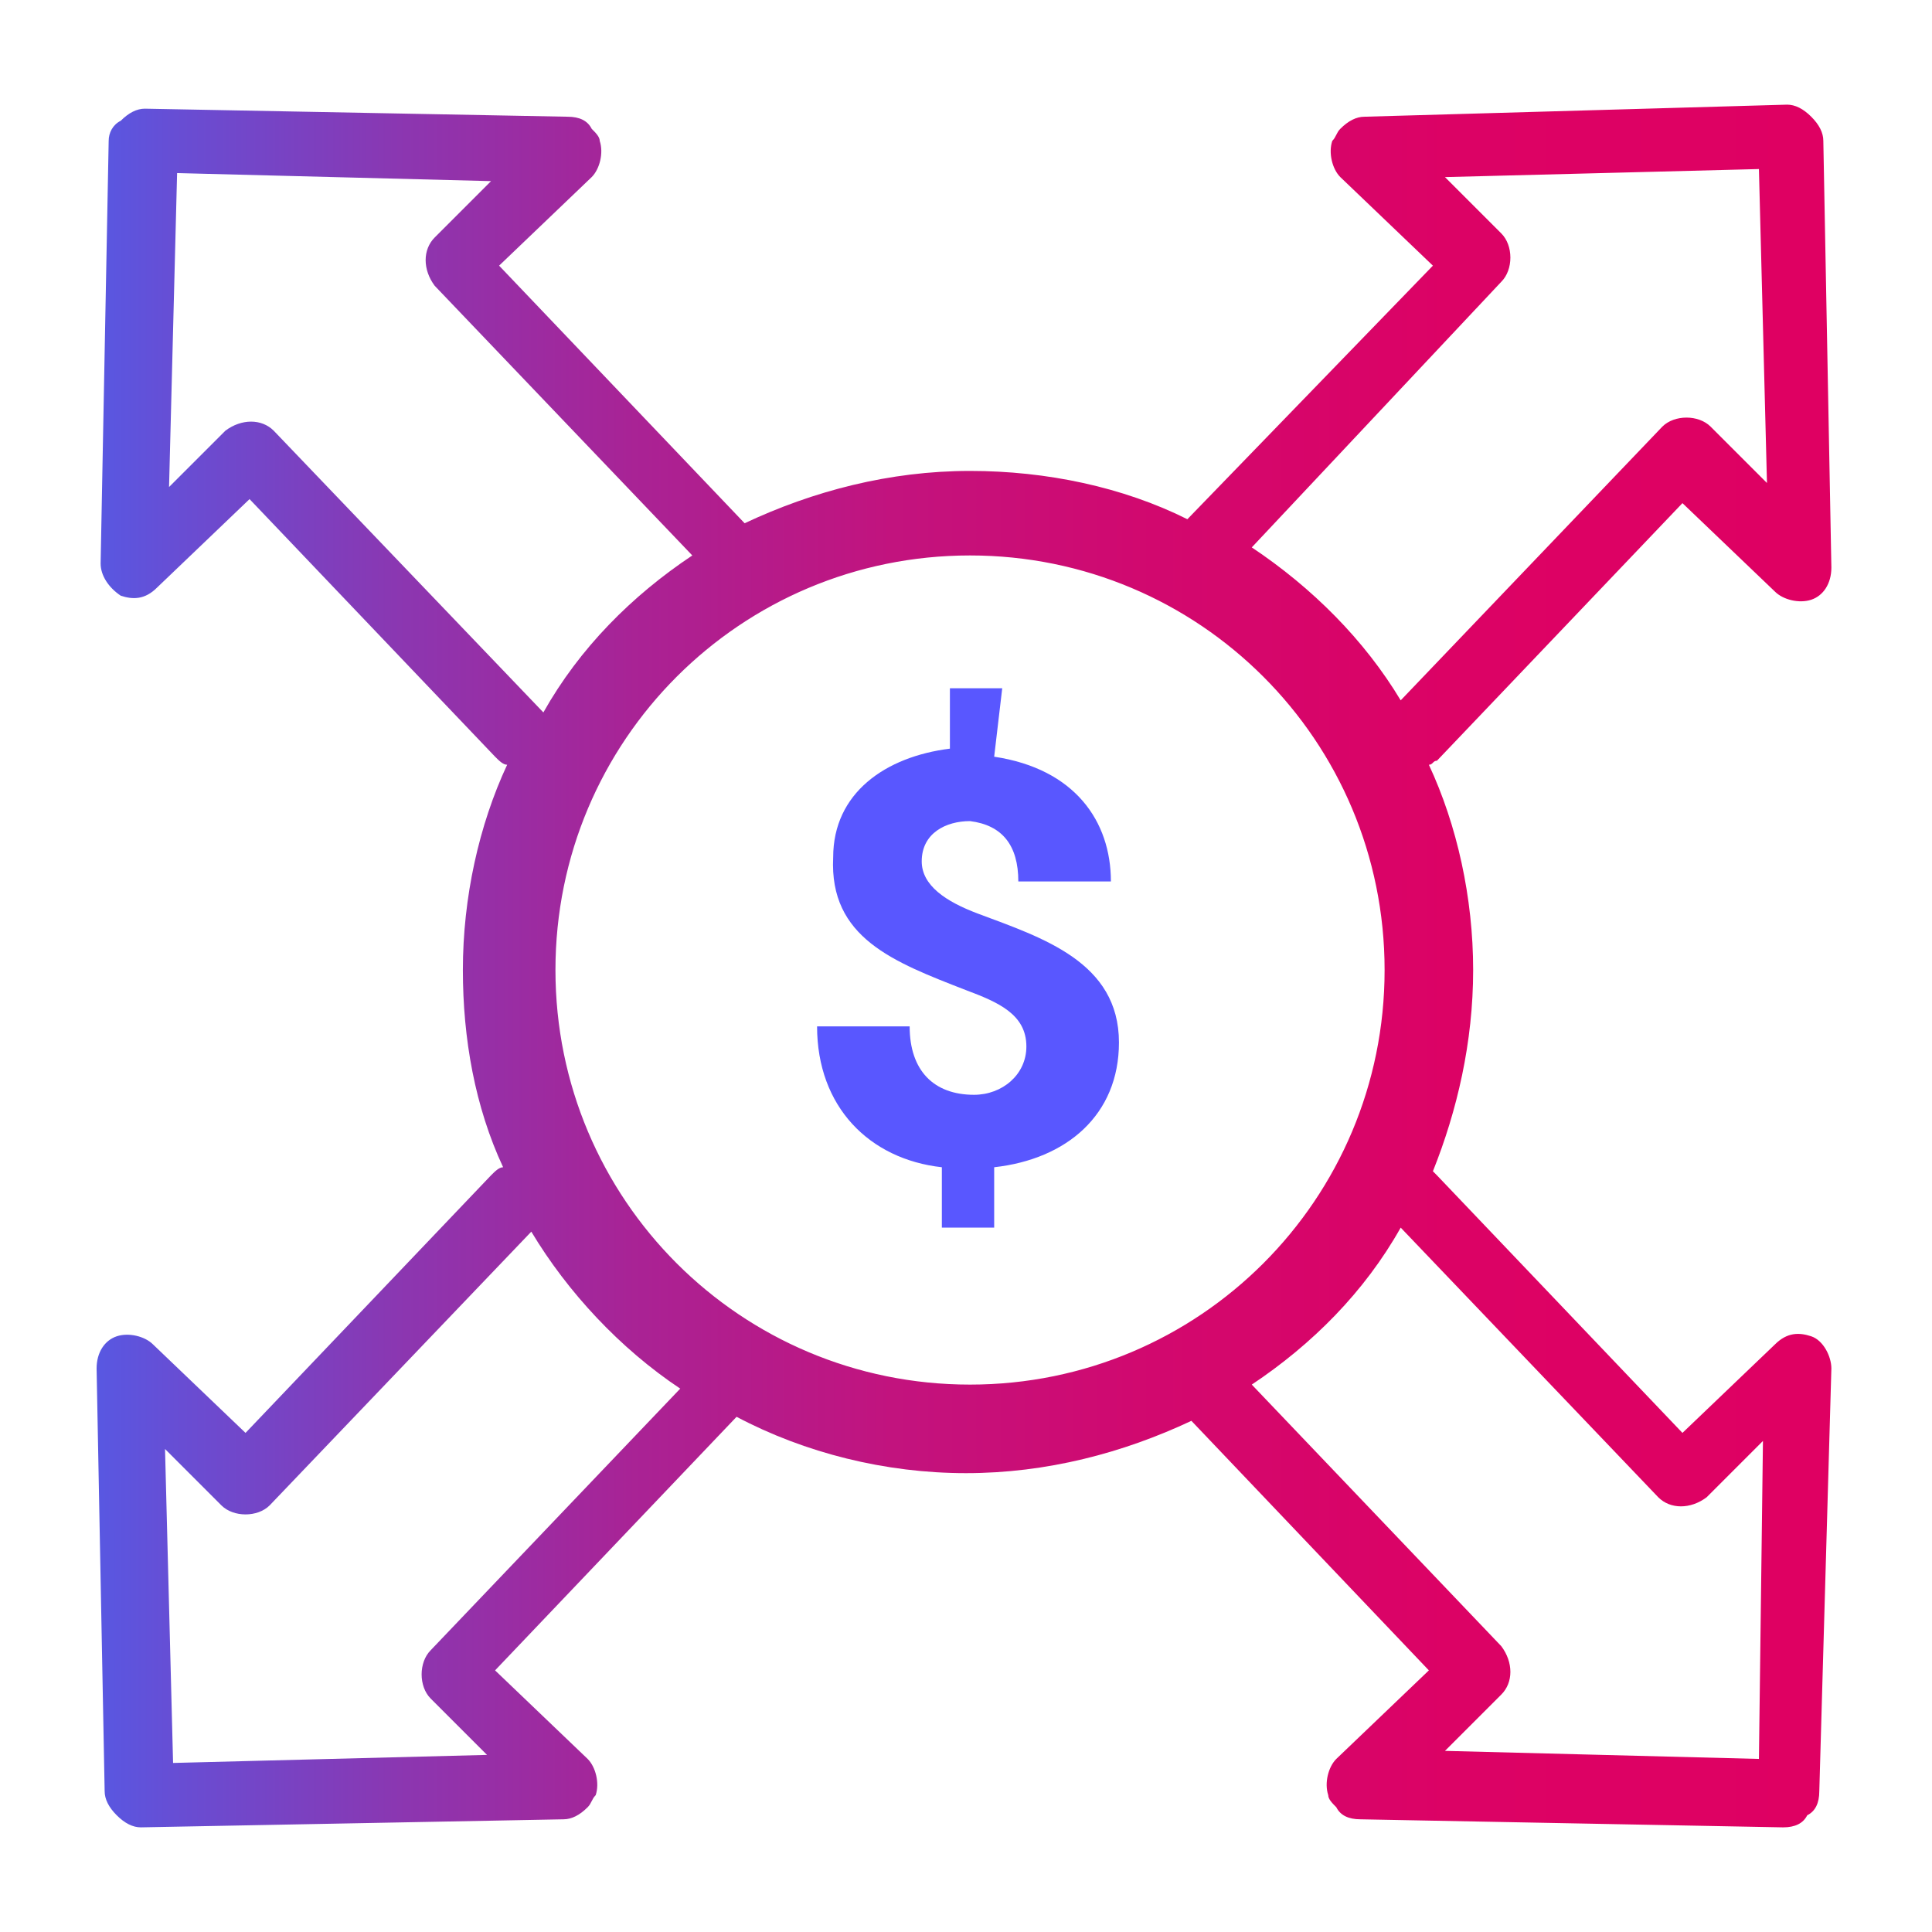
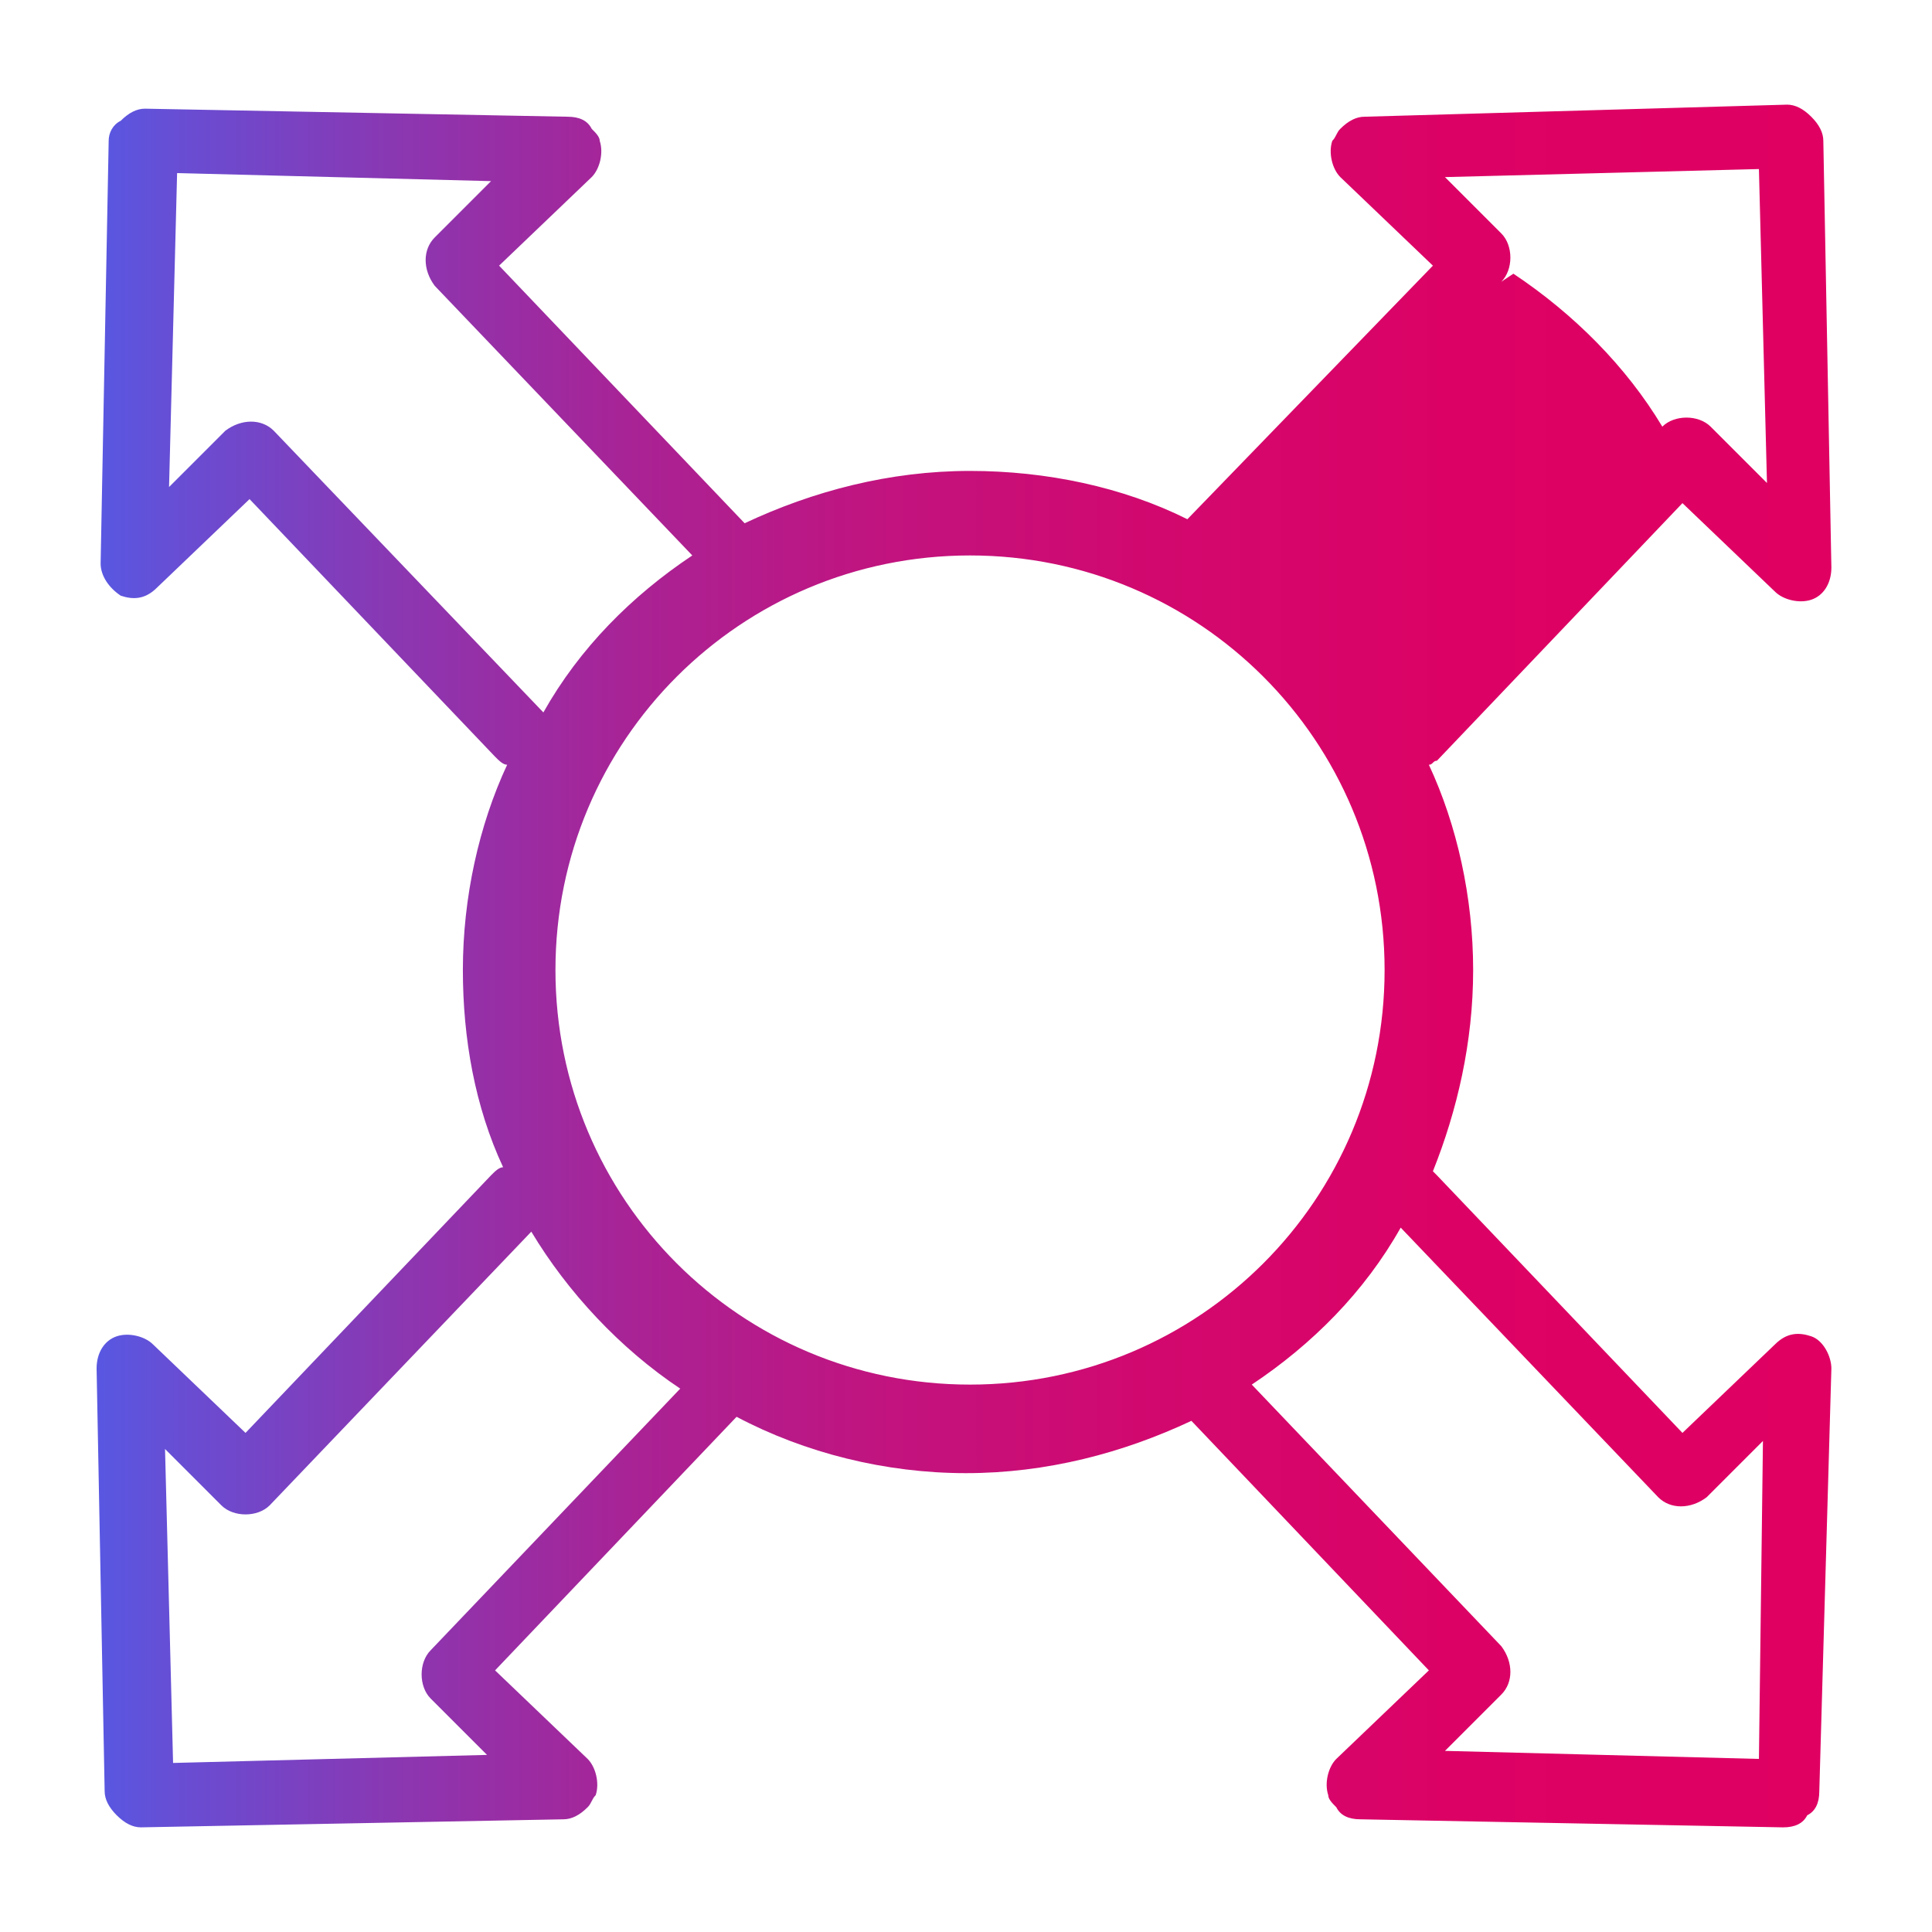
<svg xmlns="http://www.w3.org/2000/svg" version="1.1" id="Layer_1" x="0px" y="0px" viewBox="0 0 48 48" style="enable-background:new 0 0 48 48;" xml:space="preserve">
  <style type="text/css">
	.st0{fill:#5957FF;}
	.st1{fill:url(#SVGID_1_);}
</style>
  <g>
    <g>
-       <path class="st0" d="M24.7,18.8c2,0.3,2.9,1.6,2.9,3.1l-2.3,0c0-0.9-0.4-1.4-1.2-1.5c-0.6,0-1.2,0.3-1.2,1c0,0.6,0.6,1,1.4,1.3    c1.6,0.6,3.5,1.2,3.5,3.2c0,1.8-1.3,2.9-3.1,3.1l0,1.5l-1.3,0l0-1.5c-1.8-0.2-3.1-1.5-3.1-3.5l2.3,0c0,1.1,0.6,1.7,1.6,1.7    c0.7,0,1.3-0.5,1.3-1.2c0-0.8-0.7-1.1-1.5-1.4c-1.8-0.7-3.4-1.3-3.3-3.3c0-1.6,1.3-2.5,2.9-2.7l0-1.5l1.3,0L24.7,18.8z" />
-     </g>
+       </g>
    <linearGradient id="SVGID_1_" gradientUnits="userSpaceOnUse" x1="2.491" y1="26" x2="45.509" y2="26" gradientTransform="matrix(1 0 0 -1 0 50)">
      <stop offset="6.911359e-04" style="stop-color:#5957E1" />
      <stop offset="4.740267e-02" style="stop-color:#684DD3" />
      <stop offset="0.177" style="stop-color:#8C36B0" />
      <stop offset="0.314" style="stop-color:#AA2294" />
      <stop offset="0.457" style="stop-color:#C2137E" />
      <stop offset="0.611" style="stop-color:#D2086E" />
      <stop offset="0.78" style="stop-color:#DC0265" />
      <stop offset="1" style="stop-color:#DF0062" />
    </linearGradient>
-     <path class="st1" d="M45,33.2c-0.3-0.1-0.6-0.1-0.9,0.2l-2.3,2.2l-6.1-6.4c0,0-0.1-0.1-0.1-0.1c0.6-1.5,1-3.2,1-5   c0-1.8-0.4-3.6-1.1-5.1c0.1,0,0.1-0.1,0.2-0.1l6.1-6.4l2.3,2.2c0.2,0.2,0.6,0.3,0.9,0.2c0.3-0.1,0.5-0.4,0.5-0.8L45.3,3.5   c0-0.2-0.1-0.4-0.3-0.6c-0.2-0.2-0.4-0.3-0.6-0.3L33.9,2.9c-0.2,0-0.4,0.1-0.6,0.3c-0.1,0.1-0.1,0.2-0.2,0.3   c-0.1,0.3,0,0.7,0.2,0.9l2.3,2.2l-6.1,6.3c-1.6-0.8-3.5-1.2-5.4-1.2c-2,0-3.9,0.5-5.6,1.3c0,0,0,0,0,0l-6.1-6.4l2.3-2.2   c0.2-0.2,0.3-0.6,0.2-0.9c0-0.1-0.1-0.2-0.2-0.3c-0.1-0.2-0.3-0.3-0.6-0.3L3.6,2.7C3.4,2.7,3.2,2.8,3,3C2.8,3.1,2.7,3.3,2.7,3.5   L2.5,14c0,0.3,0.2,0.6,0.5,0.8c0.3,0.1,0.6,0.1,0.9-0.2l2.3-2.2l6.1,6.4c0.1,0.1,0.2,0.2,0.3,0.2c-0.7,1.5-1.1,3.3-1.1,5.1   c0,1.7,0.3,3.4,1,4.9c-0.1,0-0.2,0.1-0.3,0.2l-6.1,6.4l-2.3-2.2c-0.2-0.2-0.6-0.3-0.9-0.2c-0.3,0.1-0.5,0.4-0.5,0.8l0.2,10.5   c0,0.2,0.1,0.4,0.3,0.6c0.2,0.2,0.4,0.3,0.6,0.3l10.5-0.2c0.2,0,0.4-0.1,0.6-0.3c0.1-0.1,0.1-0.2,0.2-0.3c0.1-0.3,0-0.7-0.2-0.9   l-2.3-2.2l6-6.3c1.7,0.9,3.7,1.4,5.7,1.4c2,0,3.9-0.5,5.6-1.3l5.9,6.2l-2.3,2.2c-0.2,0.2-0.3,0.6-0.2,0.9c0,0.1,0.1,0.2,0.2,0.3   c0.1,0.2,0.3,0.3,0.6,0.3l10.5,0.2c0.3,0,0.5-0.1,0.6-0.3c0.2-0.1,0.3-0.3,0.3-0.6L45.5,34C45.5,33.7,45.3,33.3,45,33.2z M37.3,7   c0.3-0.3,0.3-0.9,0-1.2l-1.4-1.4l7.8-0.2l0.2,7.8l-1.4-1.4c-0.3-0.3-0.9-0.3-1.2,0l-6.5,6.8c-0.9-1.5-2.2-2.8-3.7-3.8L37.3,7z    M6.8,10.7c-0.3-0.3-0.8-0.3-1.2,0l-1.4,1.4l0.2-7.8l7.8,0.2l-1.4,1.4c-0.3,0.3-0.3,0.8,0,1.2l6.4,6.7c-1.5,1-2.8,2.3-3.7,3.9   L6.8,10.7z M10.7,41c-0.3,0.3-0.3,0.9,0,1.2l1.4,1.4l-7.8,0.2l-0.2-7.8l1.4,1.4c0.3,0.3,0.9,0.3,1.2,0l6.5-6.8   c0.9,1.5,2.2,2.9,3.7,3.9L10.7,41z M13.8,24.1c0-5.7,4.6-10.3,10.3-10.3c5.7,0,10.3,4.6,10.3,10.3s-4.6,10.3-10.3,10.3   C18.4,34.4,13.8,29.8,13.8,24.1z M43.7,43.7l-7.8-0.2l1.4-1.4c0.3-0.3,0.3-0.8,0-1.2l-6.2-6.5c1.5-1,2.8-2.3,3.7-3.9l6.4,6.7   c0.3,0.3,0.8,0.3,1.2,0l1.4-1.4L43.7,43.7z" />
+     <path class="st1" d="M45,33.2c-0.3-0.1-0.6-0.1-0.9,0.2l-2.3,2.2l-6.1-6.4c0,0-0.1-0.1-0.1-0.1c0.6-1.5,1-3.2,1-5   c0-1.8-0.4-3.6-1.1-5.1c0.1,0,0.1-0.1,0.2-0.1l6.1-6.4l2.3,2.2c0.2,0.2,0.6,0.3,0.9,0.2c0.3-0.1,0.5-0.4,0.5-0.8L45.3,3.5   c0-0.2-0.1-0.4-0.3-0.6c-0.2-0.2-0.4-0.3-0.6-0.3L33.9,2.9c-0.2,0-0.4,0.1-0.6,0.3c-0.1,0.1-0.1,0.2-0.2,0.3   c-0.1,0.3,0,0.7,0.2,0.9l2.3,2.2l-6.1,6.3c-1.6-0.8-3.5-1.2-5.4-1.2c-2,0-3.9,0.5-5.6,1.3c0,0,0,0,0,0l-6.1-6.4l2.3-2.2   c0.2-0.2,0.3-0.6,0.2-0.9c0-0.1-0.1-0.2-0.2-0.3c-0.1-0.2-0.3-0.3-0.6-0.3L3.6,2.7C3.4,2.7,3.2,2.8,3,3C2.8,3.1,2.7,3.3,2.7,3.5   L2.5,14c0,0.3,0.2,0.6,0.5,0.8c0.3,0.1,0.6,0.1,0.9-0.2l2.3-2.2l6.1,6.4c0.1,0.1,0.2,0.2,0.3,0.2c-0.7,1.5-1.1,3.3-1.1,5.1   c0,1.7,0.3,3.4,1,4.9c-0.1,0-0.2,0.1-0.3,0.2l-6.1,6.4l-2.3-2.2c-0.2-0.2-0.6-0.3-0.9-0.2c-0.3,0.1-0.5,0.4-0.5,0.8l0.2,10.5   c0,0.2,0.1,0.4,0.3,0.6c0.2,0.2,0.4,0.3,0.6,0.3l10.5-0.2c0.2,0,0.4-0.1,0.6-0.3c0.1-0.1,0.1-0.2,0.2-0.3c0.1-0.3,0-0.7-0.2-0.9   l-2.3-2.2l6-6.3c1.7,0.9,3.7,1.4,5.7,1.4c2,0,3.9-0.5,5.6-1.3l5.9,6.2l-2.3,2.2c-0.2,0.2-0.3,0.6-0.2,0.9c0,0.1,0.1,0.2,0.2,0.3   c0.1,0.2,0.3,0.3,0.6,0.3l10.5,0.2c0.3,0,0.5-0.1,0.6-0.3c0.2-0.1,0.3-0.3,0.3-0.6L45.5,34C45.5,33.7,45.3,33.3,45,33.2z M37.3,7   c0.3-0.3,0.3-0.9,0-1.2l-1.4-1.4l7.8-0.2l0.2,7.8l-1.4-1.4c-0.3-0.3-0.9-0.3-1.2,0c-0.9-1.5-2.2-2.8-3.7-3.8L37.3,7z    M6.8,10.7c-0.3-0.3-0.8-0.3-1.2,0l-1.4,1.4l0.2-7.8l7.8,0.2l-1.4,1.4c-0.3,0.3-0.3,0.8,0,1.2l6.4,6.7c-1.5,1-2.8,2.3-3.7,3.9   L6.8,10.7z M10.7,41c-0.3,0.3-0.3,0.9,0,1.2l1.4,1.4l-7.8,0.2l-0.2-7.8l1.4,1.4c0.3,0.3,0.9,0.3,1.2,0l6.5-6.8   c0.9,1.5,2.2,2.9,3.7,3.9L10.7,41z M13.8,24.1c0-5.7,4.6-10.3,10.3-10.3c5.7,0,10.3,4.6,10.3,10.3s-4.6,10.3-10.3,10.3   C18.4,34.4,13.8,29.8,13.8,24.1z M43.7,43.7l-7.8-0.2l1.4-1.4c0.3-0.3,0.3-0.8,0-1.2l-6.2-6.5c1.5-1,2.8-2.3,3.7-3.9l6.4,6.7   c0.3,0.3,0.8,0.3,1.2,0l1.4-1.4L43.7,43.7z" />
  </g>
</svg>